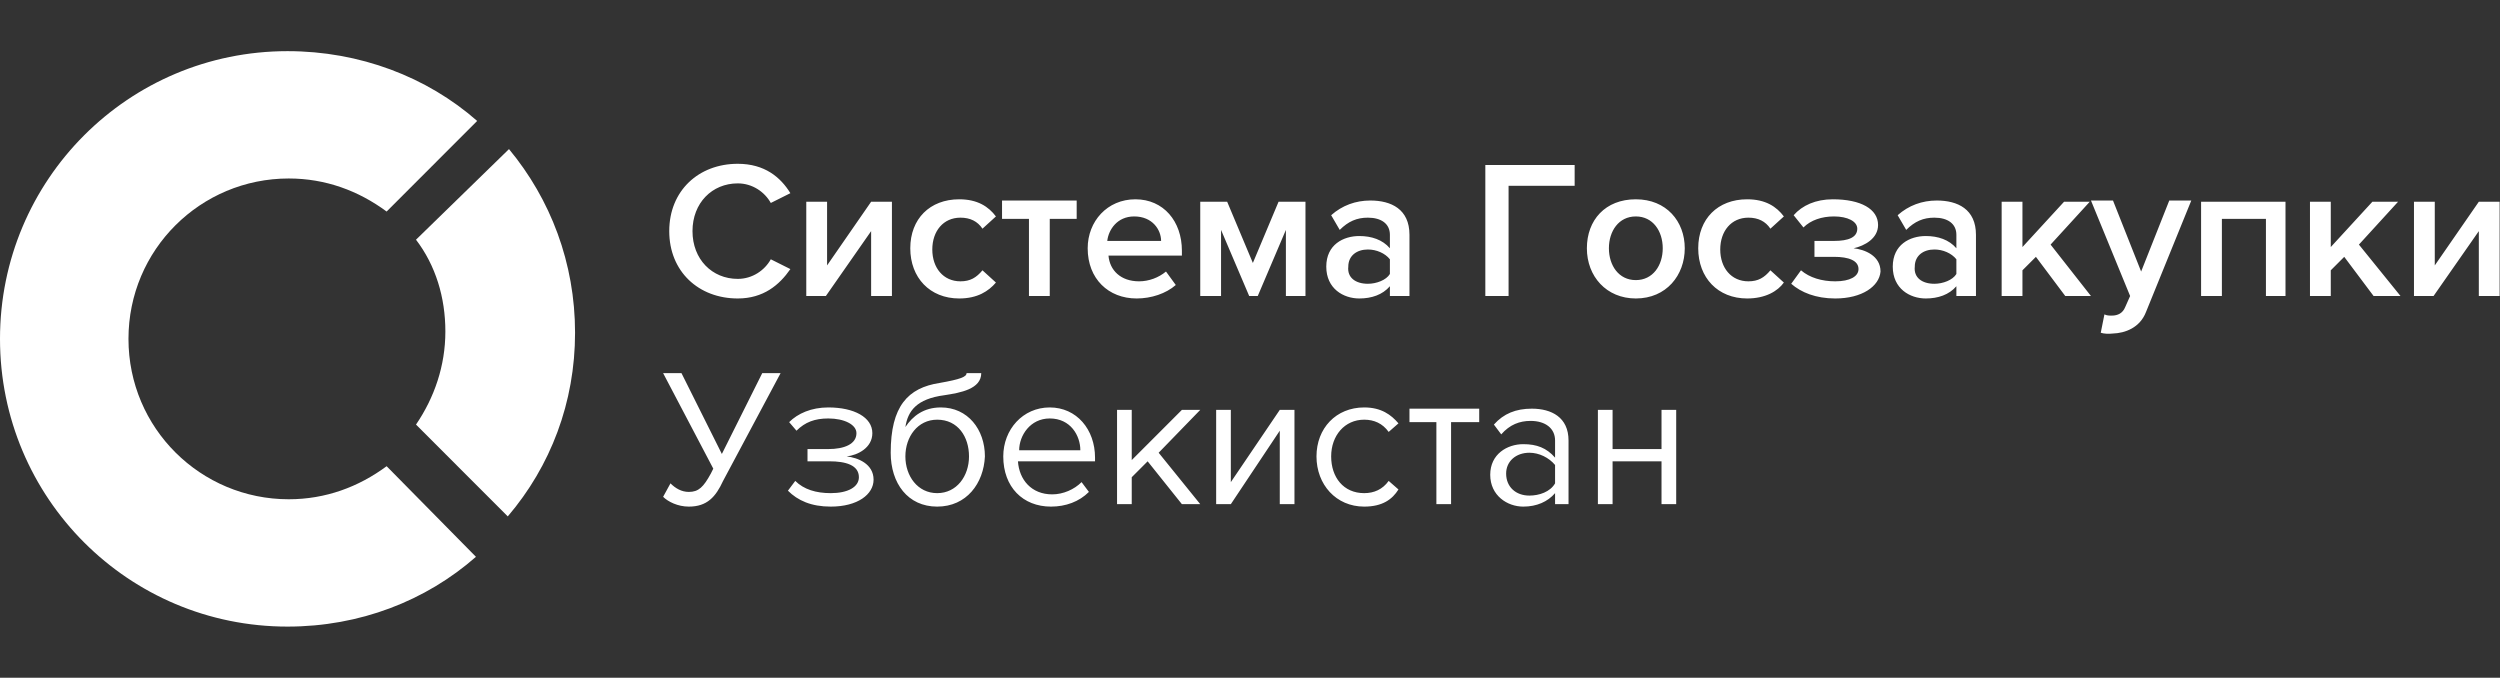
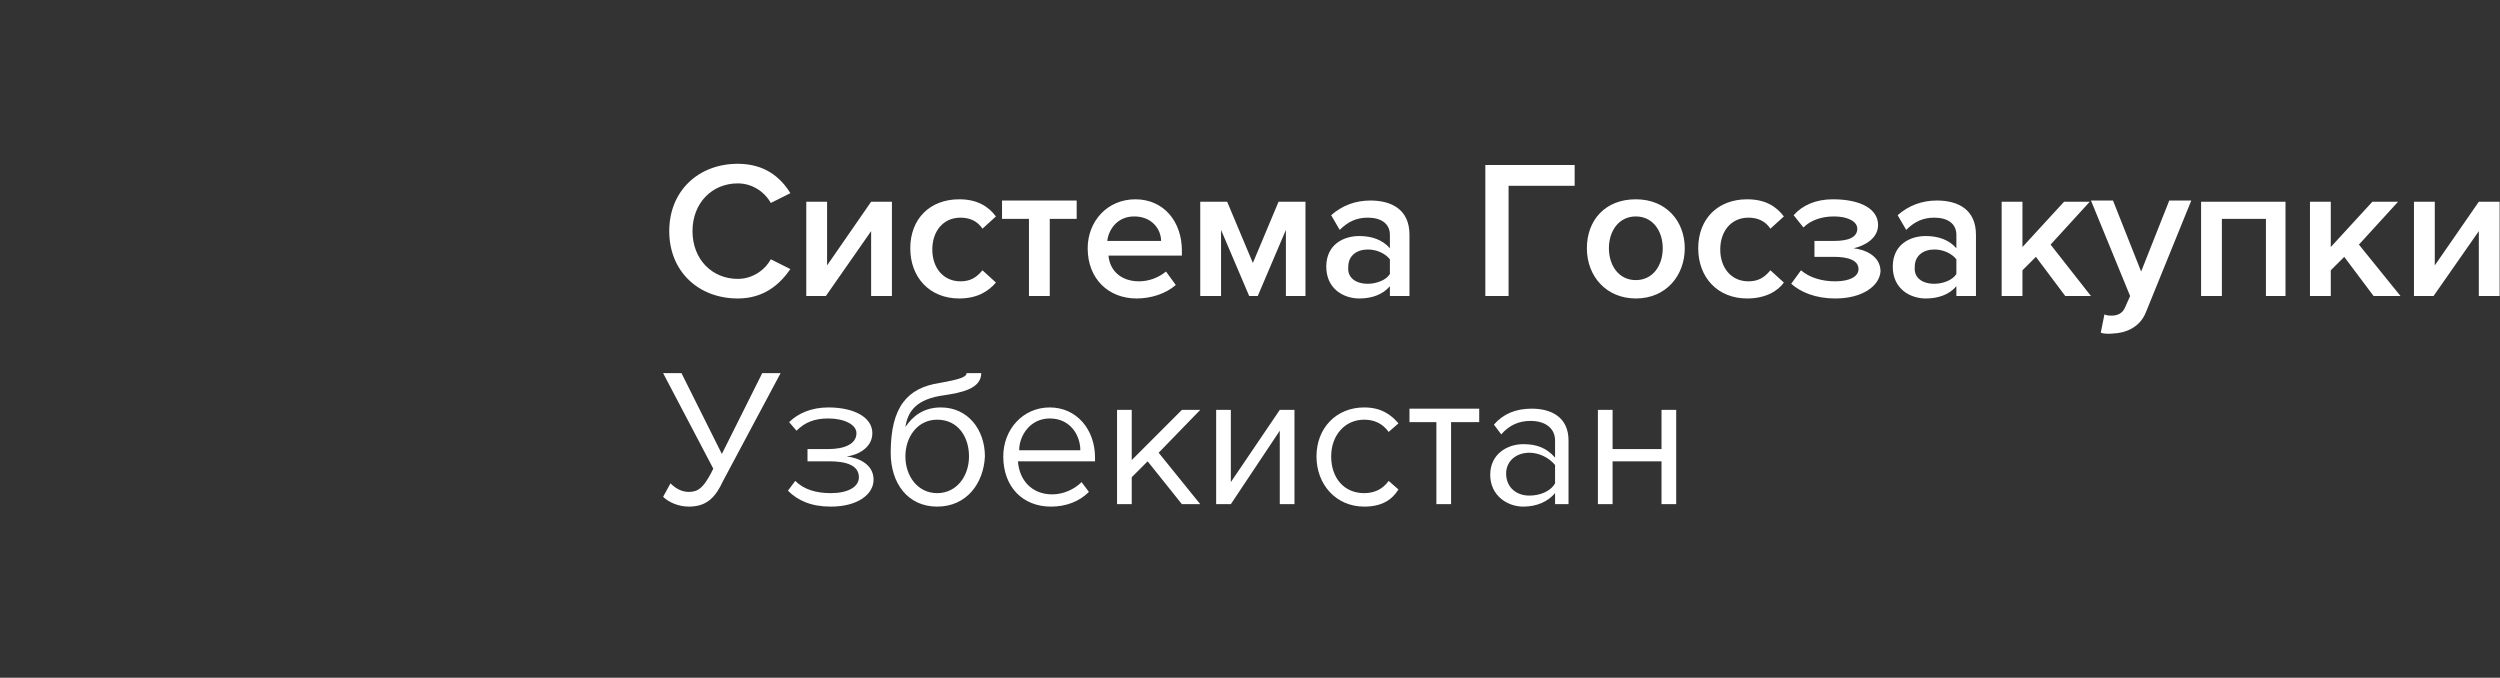
<svg xmlns="http://www.w3.org/2000/svg" width="391" height="106" viewBox="0 0 391 106" fill="none">
  <rect x="0" y="0" width="391" height="106" fill="#333333" stroke="none" />
  <path fill-rule="evenodd" clip-rule="evenodd" d="M115.386 46.681C109.263 46.681 104.67 42.468 104.67 36.149C104.67 29.83 109.263 25.617 115.386 25.617C119.596 25.617 122.084 27.723 123.615 30.213L120.553 31.744C119.596 30.021 117.682 28.681 115.386 28.681C111.368 28.681 108.306 31.744 108.306 36.149C108.306 40.553 111.368 43.617 115.386 43.617C117.682 43.617 119.596 42.276 120.553 40.553L123.615 42.085C121.892 44.574 119.405 46.681 115.386 46.681ZM129.164 46.298H126.102V31.553H129.355V41.51L136.244 31.553H139.497V46.298H136.244V36.149L129.164 46.298ZM150.022 46.681C145.429 46.681 142.368 43.425 142.368 38.83C142.368 34.234 145.429 31.17 150.022 31.17C152.892 31.17 154.614 32.319 155.763 33.851L153.658 35.766C152.892 34.617 151.744 34.042 150.213 34.042C147.534 34.042 145.812 36.149 145.812 39.021C145.812 41.893 147.534 44 150.213 44C151.744 44 152.701 43.425 153.658 42.276L155.763 44.191C154.614 45.532 152.892 46.681 150.022 46.681ZM164.182 46.298H160.929V34.234H156.719V31.361H168.392V34.234H164.182V46.298ZM177.769 46.681C173.367 46.681 170.114 43.617 170.114 38.83C170.114 34.617 173.176 31.17 177.577 31.17C181.979 31.17 184.849 34.617 184.849 39.213V39.978H173.367C173.559 42.276 175.281 44 178.151 44C179.682 44 181.213 43.425 182.361 42.468L183.892 44.574C182.361 45.915 180.065 46.681 177.769 46.681ZM181.596 37.681C181.596 35.957 180.256 33.851 177.386 33.851C174.707 33.851 173.367 35.957 173.176 37.681H181.596ZM204.367 46.298H201.114V35.957L196.713 46.298H195.374L190.972 35.957V46.298H187.719V31.553H191.929L195.948 41.127L199.966 31.553H204.176V46.298H204.367ZM220.633 46.298H217.38V44.766C216.231 46.106 214.509 46.681 212.596 46.681C210.108 46.681 207.429 45.149 207.429 41.702C207.429 38.255 210.108 36.915 212.596 36.915C214.509 36.915 216.231 37.489 217.38 38.83V36.723C217.38 35 216.04 34.042 213.935 34.042C212.213 34.042 210.873 34.617 209.534 35.957L208.194 33.659C209.917 32.127 212.022 31.361 214.318 31.361C217.571 31.361 220.441 32.702 220.441 36.723V46.298H220.633ZM213.935 44.383C215.275 44.383 216.806 43.808 217.38 42.851V40.553C216.614 39.596 215.275 39.021 213.935 39.021C212.213 39.021 210.873 39.978 210.873 41.702C210.682 43.425 212.022 44.383 213.935 44.383ZM235.941 46.298H232.306V25.808H246.275V29.064H235.941V46.298ZM255.842 46.681C251.25 46.681 248.188 43.234 248.188 38.83C248.188 34.425 251.059 31.17 255.842 31.17C260.626 31.17 263.497 34.617 263.497 38.83C263.497 43.042 260.626 46.681 255.842 46.681ZM255.842 43.808C258.521 43.808 260.052 41.51 260.052 38.83C260.052 36.149 258.521 33.851 255.842 33.851C253.163 33.851 251.633 36.149 251.633 38.83C251.633 41.51 253.163 43.808 255.842 43.808ZM273.256 46.681C268.663 46.681 265.602 43.425 265.602 38.83C265.602 34.234 268.663 31.17 273.256 31.17C276.126 31.17 277.849 32.319 278.997 33.851L276.892 35.766C276.126 34.617 274.978 34.042 273.447 34.042C270.768 34.042 269.046 36.149 269.046 39.021C269.046 41.893 270.768 44 273.447 44C274.978 44 275.935 43.425 276.892 42.276L278.997 44.191C278.04 45.532 276.126 46.681 273.256 46.681ZM287.034 46.681C283.972 46.681 281.676 45.723 280.145 44.383L281.676 42.276C283.015 43.425 284.929 44 287.034 44C289.33 44 290.67 43.234 290.67 42.085C290.67 40.745 289.139 40.17 286.842 40.17H283.781V37.681H286.842C289.139 37.681 290.478 37.106 290.478 35.766C290.478 34.617 288.947 33.851 286.842 33.851C284.929 33.851 283.207 34.425 282.058 35.574L280.528 33.659C281.867 32.127 283.972 31.17 286.651 31.17C291.052 31.17 293.731 32.702 293.731 35.191C293.731 37.298 291.626 38.447 289.904 38.83C291.626 39.021 294.114 39.978 294.114 42.468C293.923 44.766 291.244 46.681 287.034 46.681ZM309.231 46.298H305.978V44.766C304.83 46.106 303.108 46.681 301.194 46.681C298.707 46.681 296.028 45.149 296.028 41.702C296.028 38.255 298.707 36.915 301.194 36.915C303.108 36.915 304.83 37.489 305.978 38.83V36.723C305.978 35 304.639 34.042 302.534 34.042C300.811 34.042 299.472 34.617 298.132 35.957L296.793 33.659C298.515 32.127 300.62 31.361 302.916 31.361C306.169 31.361 309.04 32.702 309.04 36.723V46.298H309.231ZM302.534 44.383C303.873 44.383 305.404 43.808 305.978 42.851V40.553C305.213 39.596 303.873 39.021 302.534 39.021C300.811 39.021 299.472 39.978 299.472 41.702C299.281 43.425 300.62 44.383 302.534 44.383ZM327.027 46.298H323.009L318.416 40.17L316.311 42.276V46.298H313.058V31.553H316.311V38.638L322.818 31.553H326.836L320.713 38.255L327.027 46.298ZM328.558 52.042L329.132 49.17C329.515 49.361 329.898 49.361 330.281 49.361C331.237 49.361 332.003 48.978 332.385 48.021L333.151 46.298L327.027 31.361H330.472L334.873 42.468L339.274 31.361H342.719L335.638 48.787C334.682 51.276 332.339 52.102 330.463 52.162C329.82 52.237 329.08 52.214 328.558 52.042ZM357.645 46.298H354.392V34.234H347.503V46.298H344.25V31.553H357.453V46.298H357.645ZM375.441 46.298H371.231L366.638 40.17L364.533 42.276V46.298H361.28V31.553H364.533V38.638L371.04 31.553H375.058L368.935 38.255L375.441 46.298ZM380.607 46.298H377.546V31.553H380.799V41.51L387.688 31.553H390.941V46.298H387.688V36.149L380.607 46.298ZM107.732 79.234C106.01 79.234 104.479 78.468 103.713 77.702L104.862 75.596C105.627 76.362 106.584 76.936 107.732 76.936C109.263 76.936 110.028 76.17 111.176 74.064L111.559 73.298L103.713 58.361H106.584L112.899 71L119.213 58.361H122.084L113.09 75.213C111.942 77.702 110.602 79.234 107.732 79.234ZM129.929 79.234C126.868 79.234 124.763 78.276 123.232 76.745L124.38 75.213C125.719 76.553 127.633 77.127 129.929 77.127C132.608 77.127 134.331 76.17 134.331 74.638C134.331 72.723 132.226 72.149 129.738 72.149H126.294V70.234H129.547C132.034 70.234 133.948 69.468 133.948 67.745C133.948 66.404 132.034 65.447 129.547 65.447C127.442 65.447 125.911 66.021 124.571 67.362L123.423 66.021C124.763 64.681 126.868 63.723 129.547 63.723C133.565 63.723 136.435 65.255 136.435 67.745C136.435 70.042 134.139 71.191 132.417 71.383C134.139 71.574 136.627 72.532 136.627 75.021C136.627 77.319 134.139 79.234 129.929 79.234ZM146.577 77.127C149.639 77.127 151.553 74.447 151.553 71.383C151.553 68.319 149.83 65.638 146.577 65.638C143.516 65.638 141.602 68.319 141.602 71.383C141.602 74.447 143.516 77.127 146.577 77.127ZM146.577 79.234C141.985 79.234 139.306 75.596 139.306 70.808C139.306 63.532 141.985 60.659 146.96 59.893C150.213 59.319 151.17 58.936 151.17 58.361H153.466C153.466 60.851 150.213 61.425 147.726 61.808C143.324 62.383 141.985 64.298 141.602 66.787C142.75 65.064 144.472 63.723 147.152 63.723C151.361 63.723 154.04 67.17 154.04 71.383C153.849 75.596 151.17 79.234 146.577 79.234ZM164.374 79.234C159.972 79.234 156.911 76.17 156.911 71.383C156.911 67.17 159.972 63.723 164.182 63.723C168.392 63.723 171.263 67.17 171.263 71.574V72.149H159.207C159.398 75.021 161.312 77.319 164.565 77.319C166.287 77.319 168.009 76.553 169.158 75.404L170.306 76.936C168.775 78.468 166.67 79.234 164.374 79.234ZM168.966 70.425C168.966 68.127 167.435 65.447 164.182 65.447C161.121 65.447 159.398 68.127 159.398 70.425H168.966ZM187.719 78.851H184.849L179.491 72.149L177.003 74.638V78.851H174.707V64.106H177.003V71.957L184.849 64.106H187.719L181.213 70.808L187.719 78.851ZM192.503 78.851H190.207V64.106H192.503V75.404L200.157 64.106H202.454V78.851H200.157V67.362L192.503 78.851ZM213.361 79.234C208.96 79.234 205.898 75.787 205.898 71.383C205.898 66.978 208.96 63.723 213.361 63.723C216.04 63.723 217.571 64.872 218.719 66.213L217.188 67.553C216.231 66.213 214.892 65.638 213.361 65.638C210.299 65.638 208.194 68.127 208.194 71.383C208.194 74.638 210.108 77.127 213.361 77.127C214.892 77.127 216.231 76.553 217.188 75.213L218.719 76.553C217.762 78.085 216.231 79.234 213.361 79.234ZM226.948 78.851H224.651V66.021H220.441V63.915H231.349V66.021H226.948V78.851ZM245.509 78.851H243.213V77.127C242.065 78.468 240.343 79.234 238.238 79.234C235.75 79.234 233.071 77.51 233.071 74.255C233.071 71 235.75 69.468 238.238 69.468C240.343 69.468 241.873 70.042 243.213 71.574V68.893C243.213 66.978 241.682 65.83 239.386 65.83C237.664 65.83 236.133 66.404 234.793 67.936L233.645 66.404C235.176 64.681 237.089 63.915 239.577 63.915C242.639 63.915 245.318 65.255 245.318 68.893V78.851H245.509ZM239.194 77.51C240.725 77.51 242.447 76.936 243.213 75.596V72.723C242.256 71.574 240.725 70.808 239.194 70.808C237.089 70.808 235.559 72.149 235.559 74.064C235.559 76.17 237.089 77.51 239.194 77.51ZM252.207 78.851H249.91V64.106H252.207V70.234H259.861V64.106H262.157V78.851H259.861V72.149H252.207V78.851Z" fill="white" />
-   <path d="M74.438 87.085C66.592 93.979 56.259 98 44.969 98C20.093 98 3.05176e-05 77.894 3.05176e-05 53C3.05176e-05 28.106 20.093 8 44.969 8C56.259 8 66.784 12.021 74.629 18.915L60.469 33.085C56.068 29.83 50.901 27.915 45.16 27.915C31.383 27.915 20.093 39.021 20.093 53C20.093 66.979 31.383 78.085 45.16 78.085C50.901 78.085 56.068 76.17 60.469 72.915L74.438 87.085Z" fill="white" />
-   <path d="M79.415 80.766L65.063 66.404C67.933 62.192 69.656 57.213 69.656 51.851C69.656 46.489 68.125 41.511 65.063 37.489L79.606 23.319C86.112 31.17 89.939 41.128 89.939 52.043C89.939 62.958 86.112 72.915 79.415 80.766Z" fill="white" />
</svg>